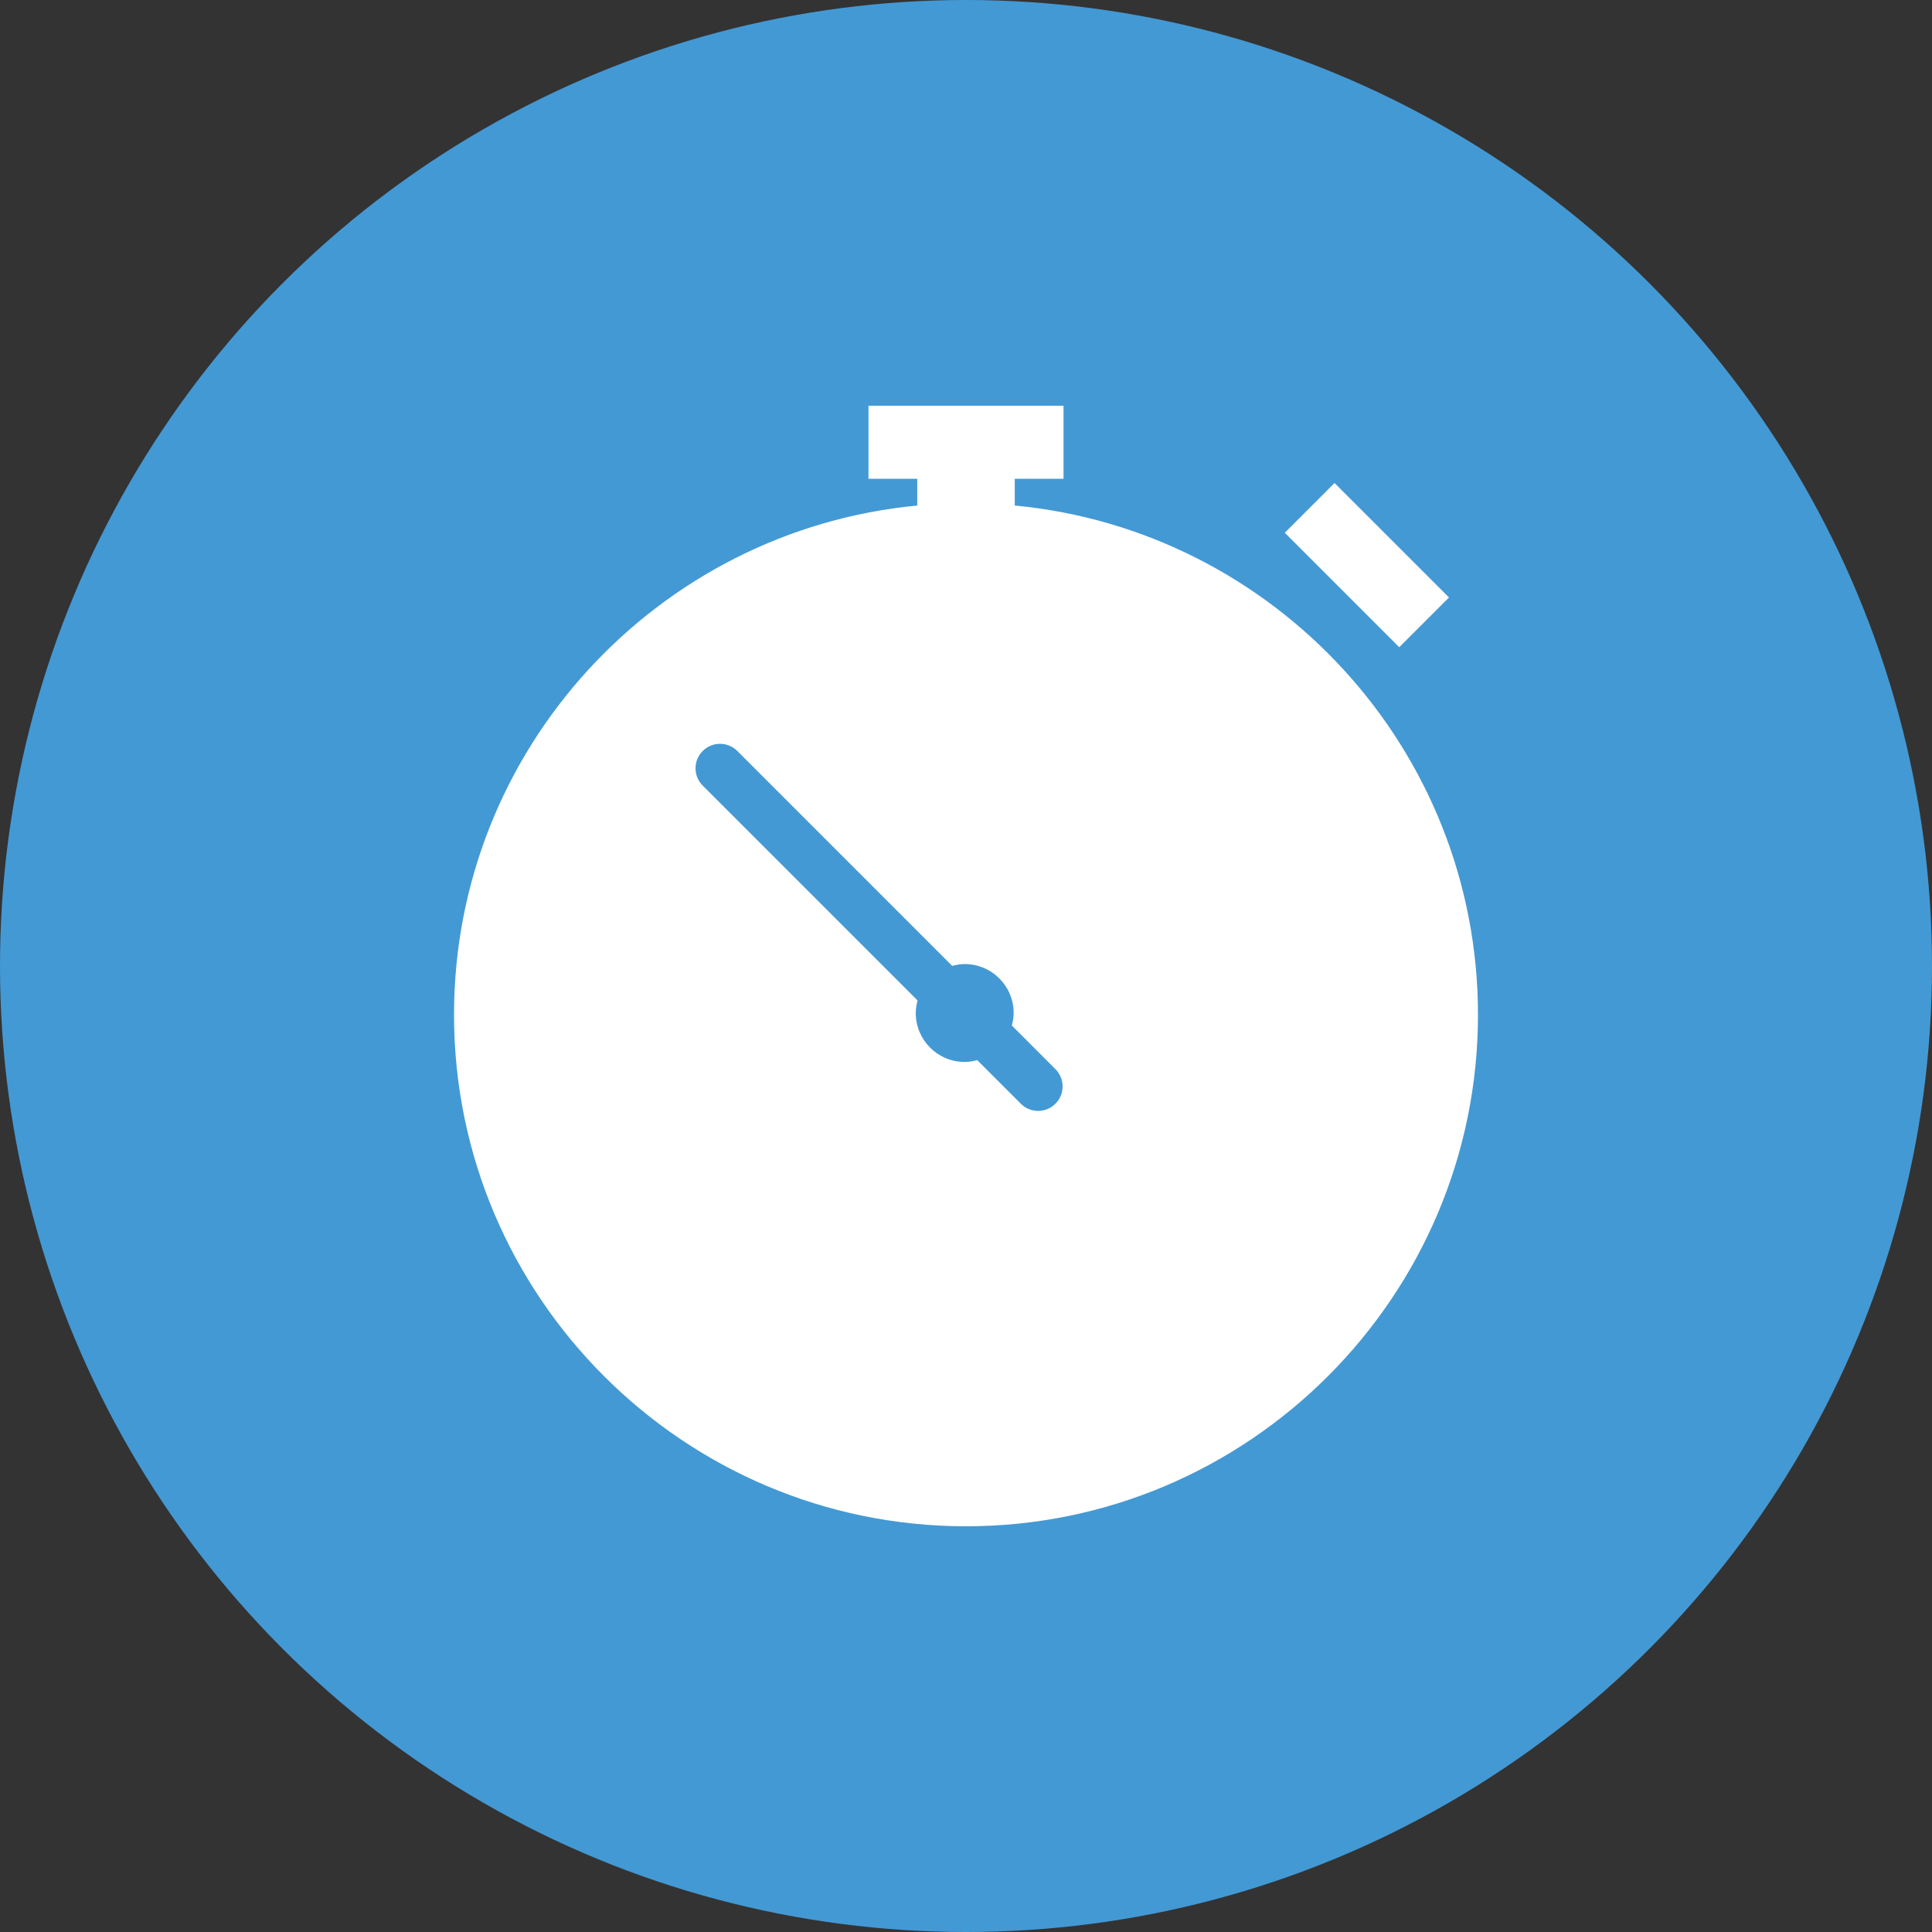
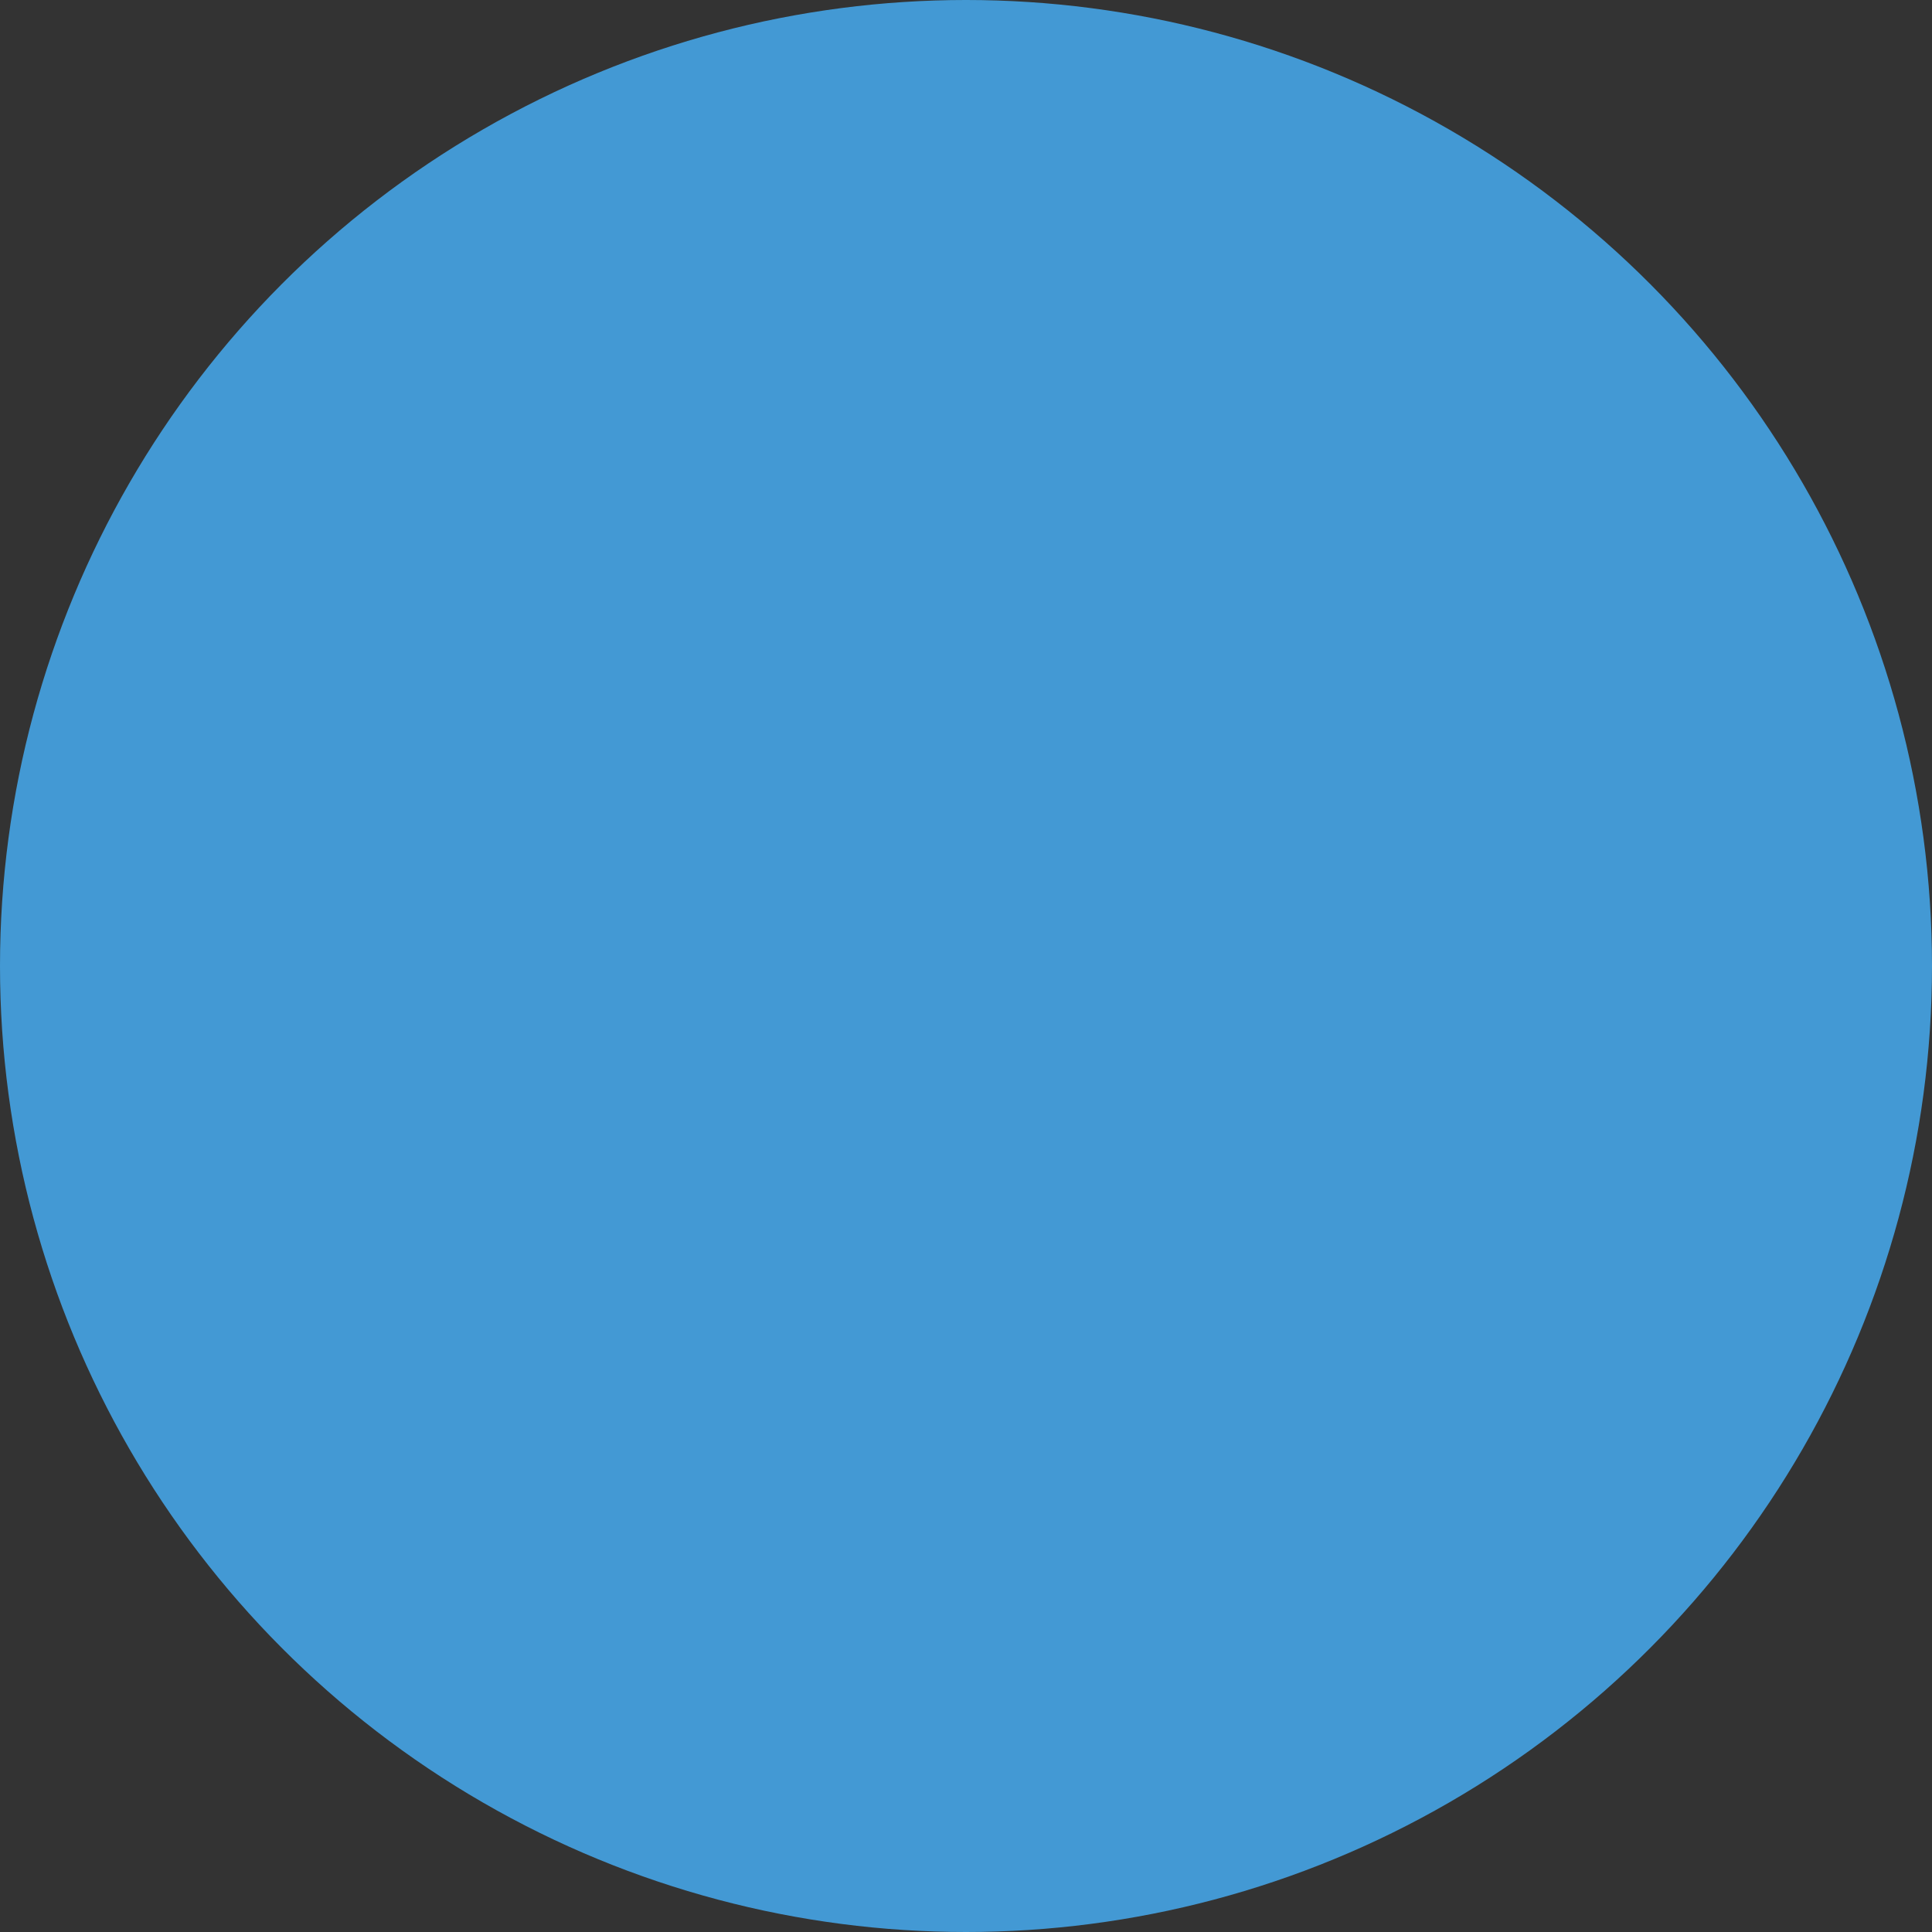
<svg xmlns="http://www.w3.org/2000/svg" width="200px" height="200px" viewBox="0 0 200 200" version="1.1">
  <rect x="0" y="0" width="200" height="200" fill="#333333" stroke="none" />
  <title>ic-timer</title>
  <g id="Page-1" stroke="none" stroke-width="1" fill="none" fill-rule="evenodd">
    <g id="-" transform="translate(-716, -46)">
      <g id="ic-timer" transform="translate(716, 46)">
        <circle id="Oval" fill="#4399D4" cx="100" cy="100" r="100" />
-         <path d="M89.905,42 L89.905,49.565 L94.952,49.565 L94.952,52.333 C68.088,54.882 47,77.546 47,105.043 C47,134.243 70.777,158 100,158 C129.223,158 153,134.243 153,105.043 C153,77.546 131.912,54.882 105.048,52.333 L105.048,49.565 L110.095,49.565 L110.095,42 L89.905,42 Z M138.15,50 L133,55.15 L144.85,67 L150,61.85 L138.15,50 Z M74.534,77 C75.182,77 75.83,77.247 76.325,77.742 L98.57,99.988 C98.988,99.879 99.415,99.8 99.866,99.8 C102.666,99.8 104.933,102.067 104.933,104.867 C104.933,105.318 104.854,105.745 104.745,106.163 L109.257,110.676 C110.248,111.666 110.248,113.267 109.257,114.258 C108.763,114.752 108.115,115 107.466,115 C106.818,115 106.169,114.752 105.675,114.258 L101.163,109.745 C100.745,109.854 100.317,109.933 99.866,109.933 C97.067,109.933 94.8,107.666 94.8,104.867 C94.8,104.416 94.879,103.988 94.988,103.57 L72.743,81.324 C71.752,80.334 71.752,78.733 72.743,77.742 C73.238,77.247 73.886,77 74.534,77 Z" id="Shape" fill="#FFFFFF" fill-rule="nonzero" />
      </g>
    </g>
  </g>
</svg>